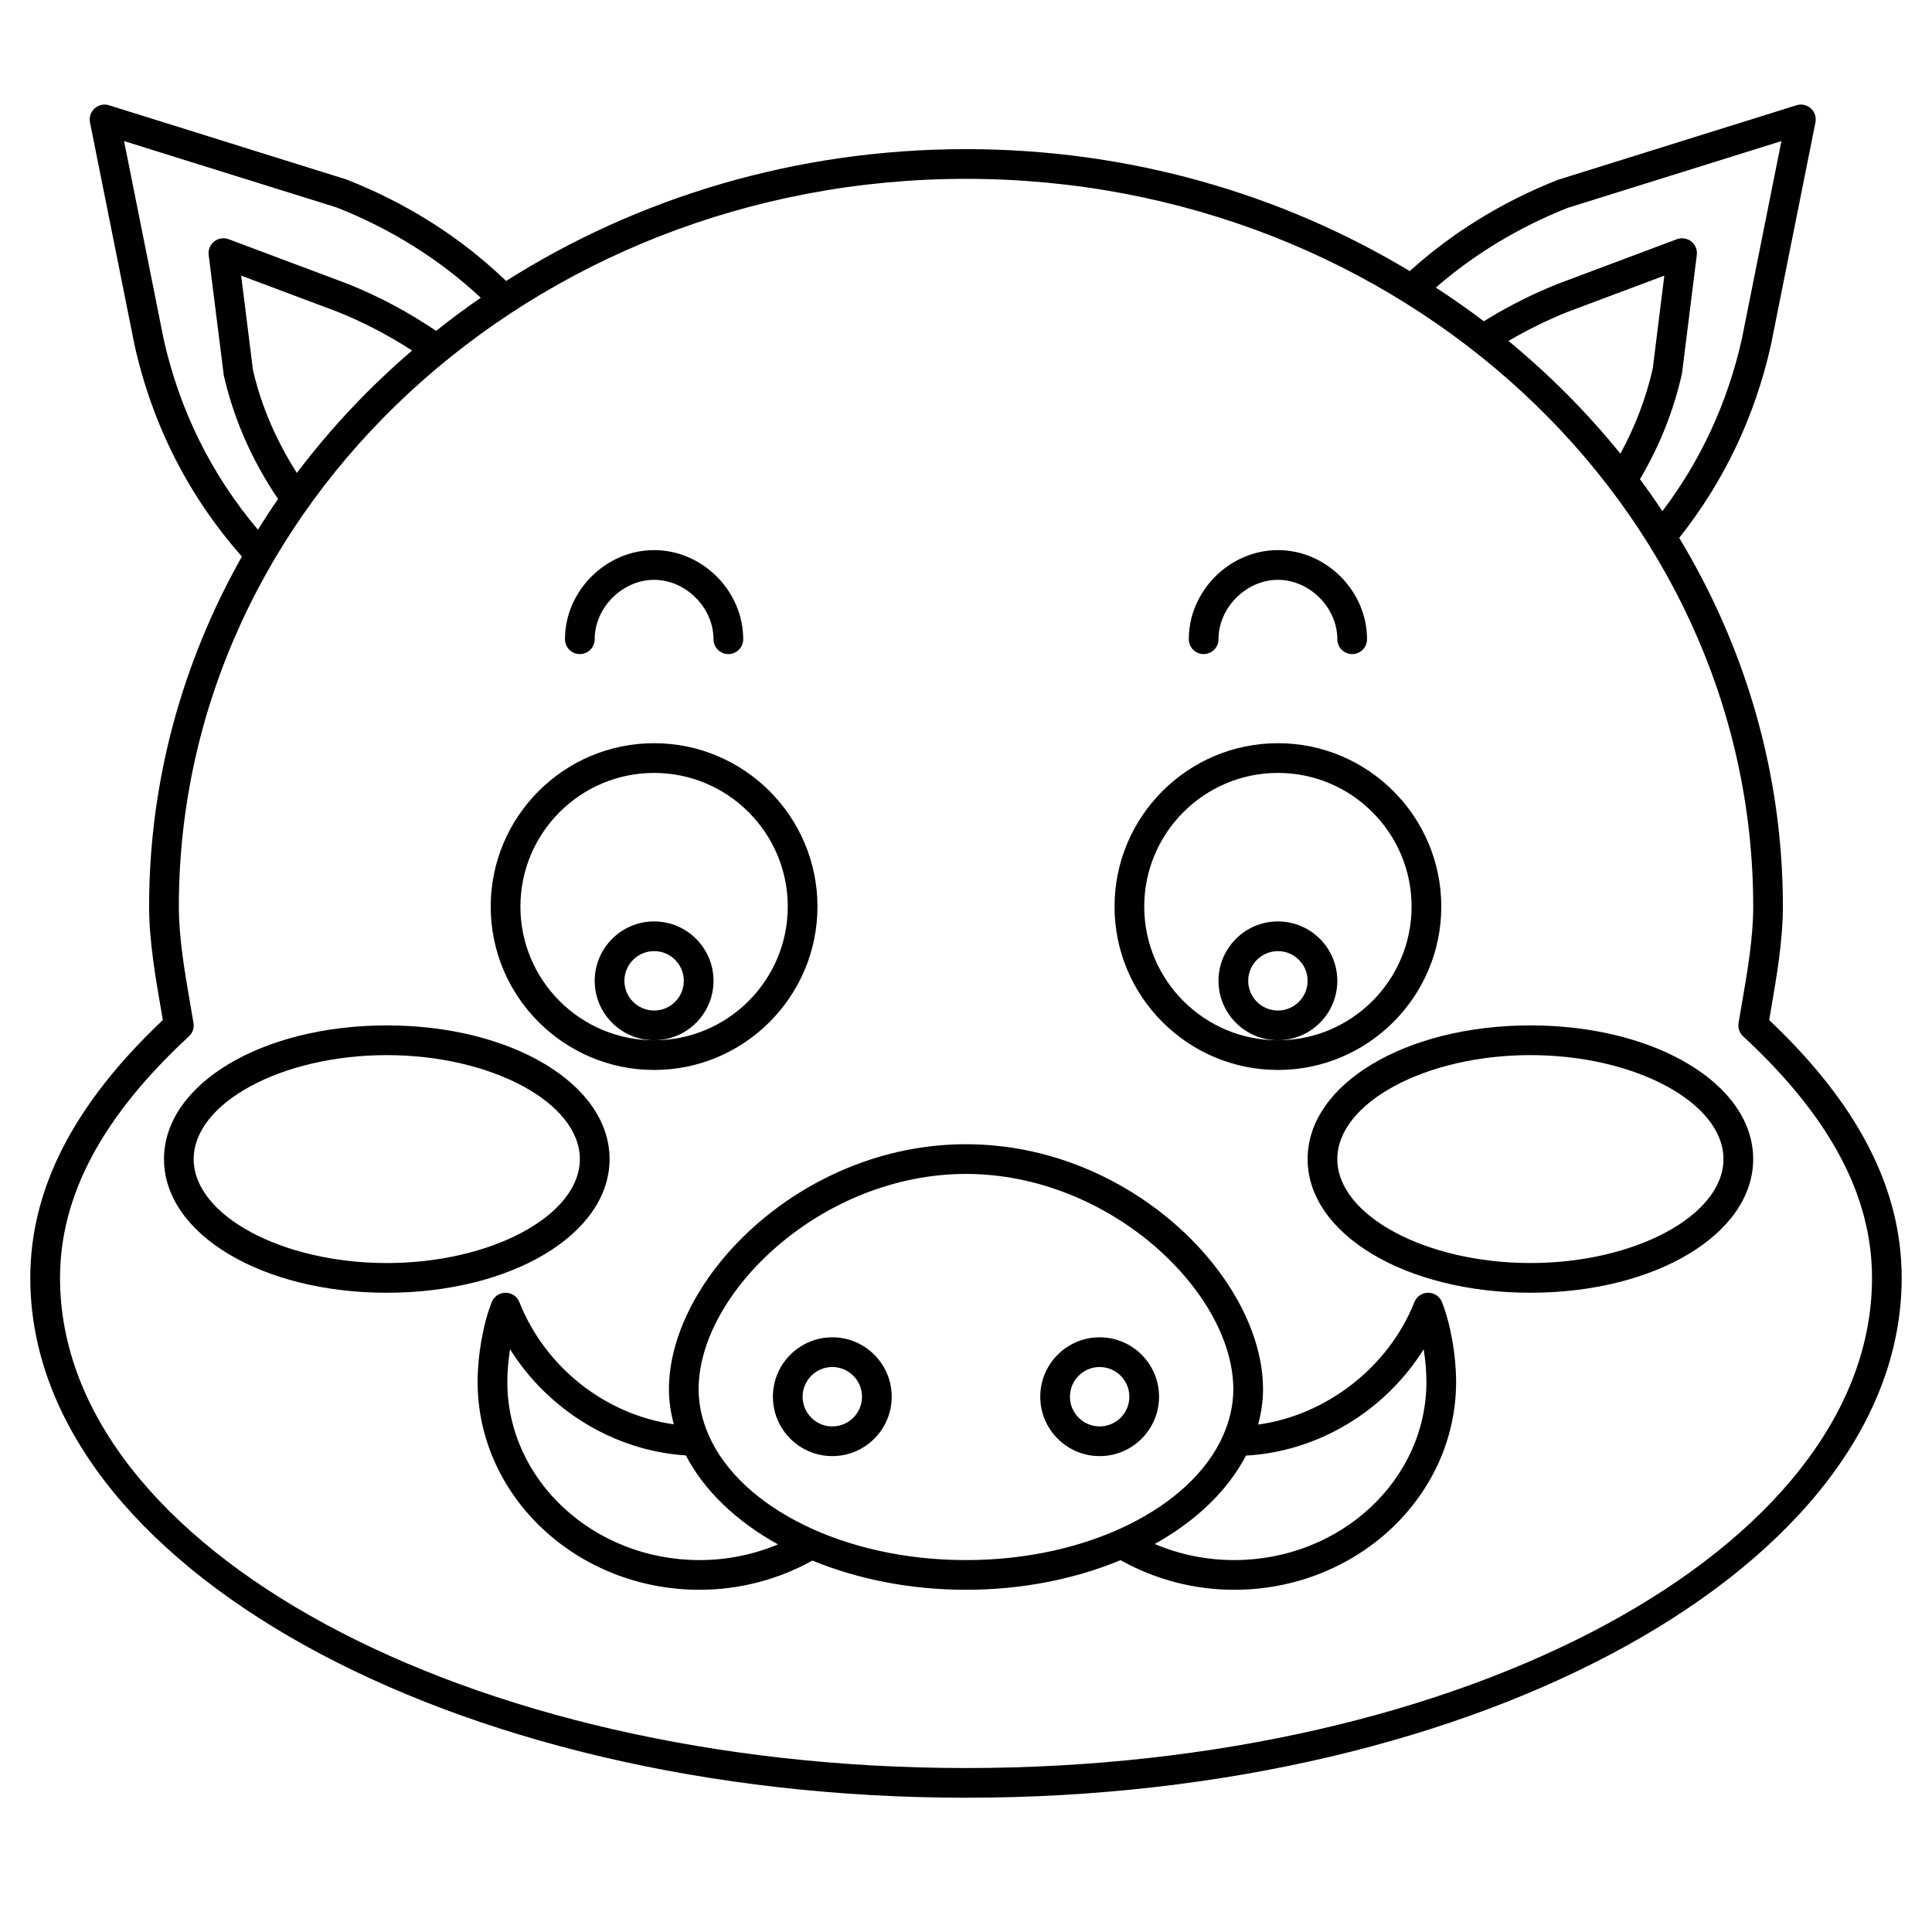
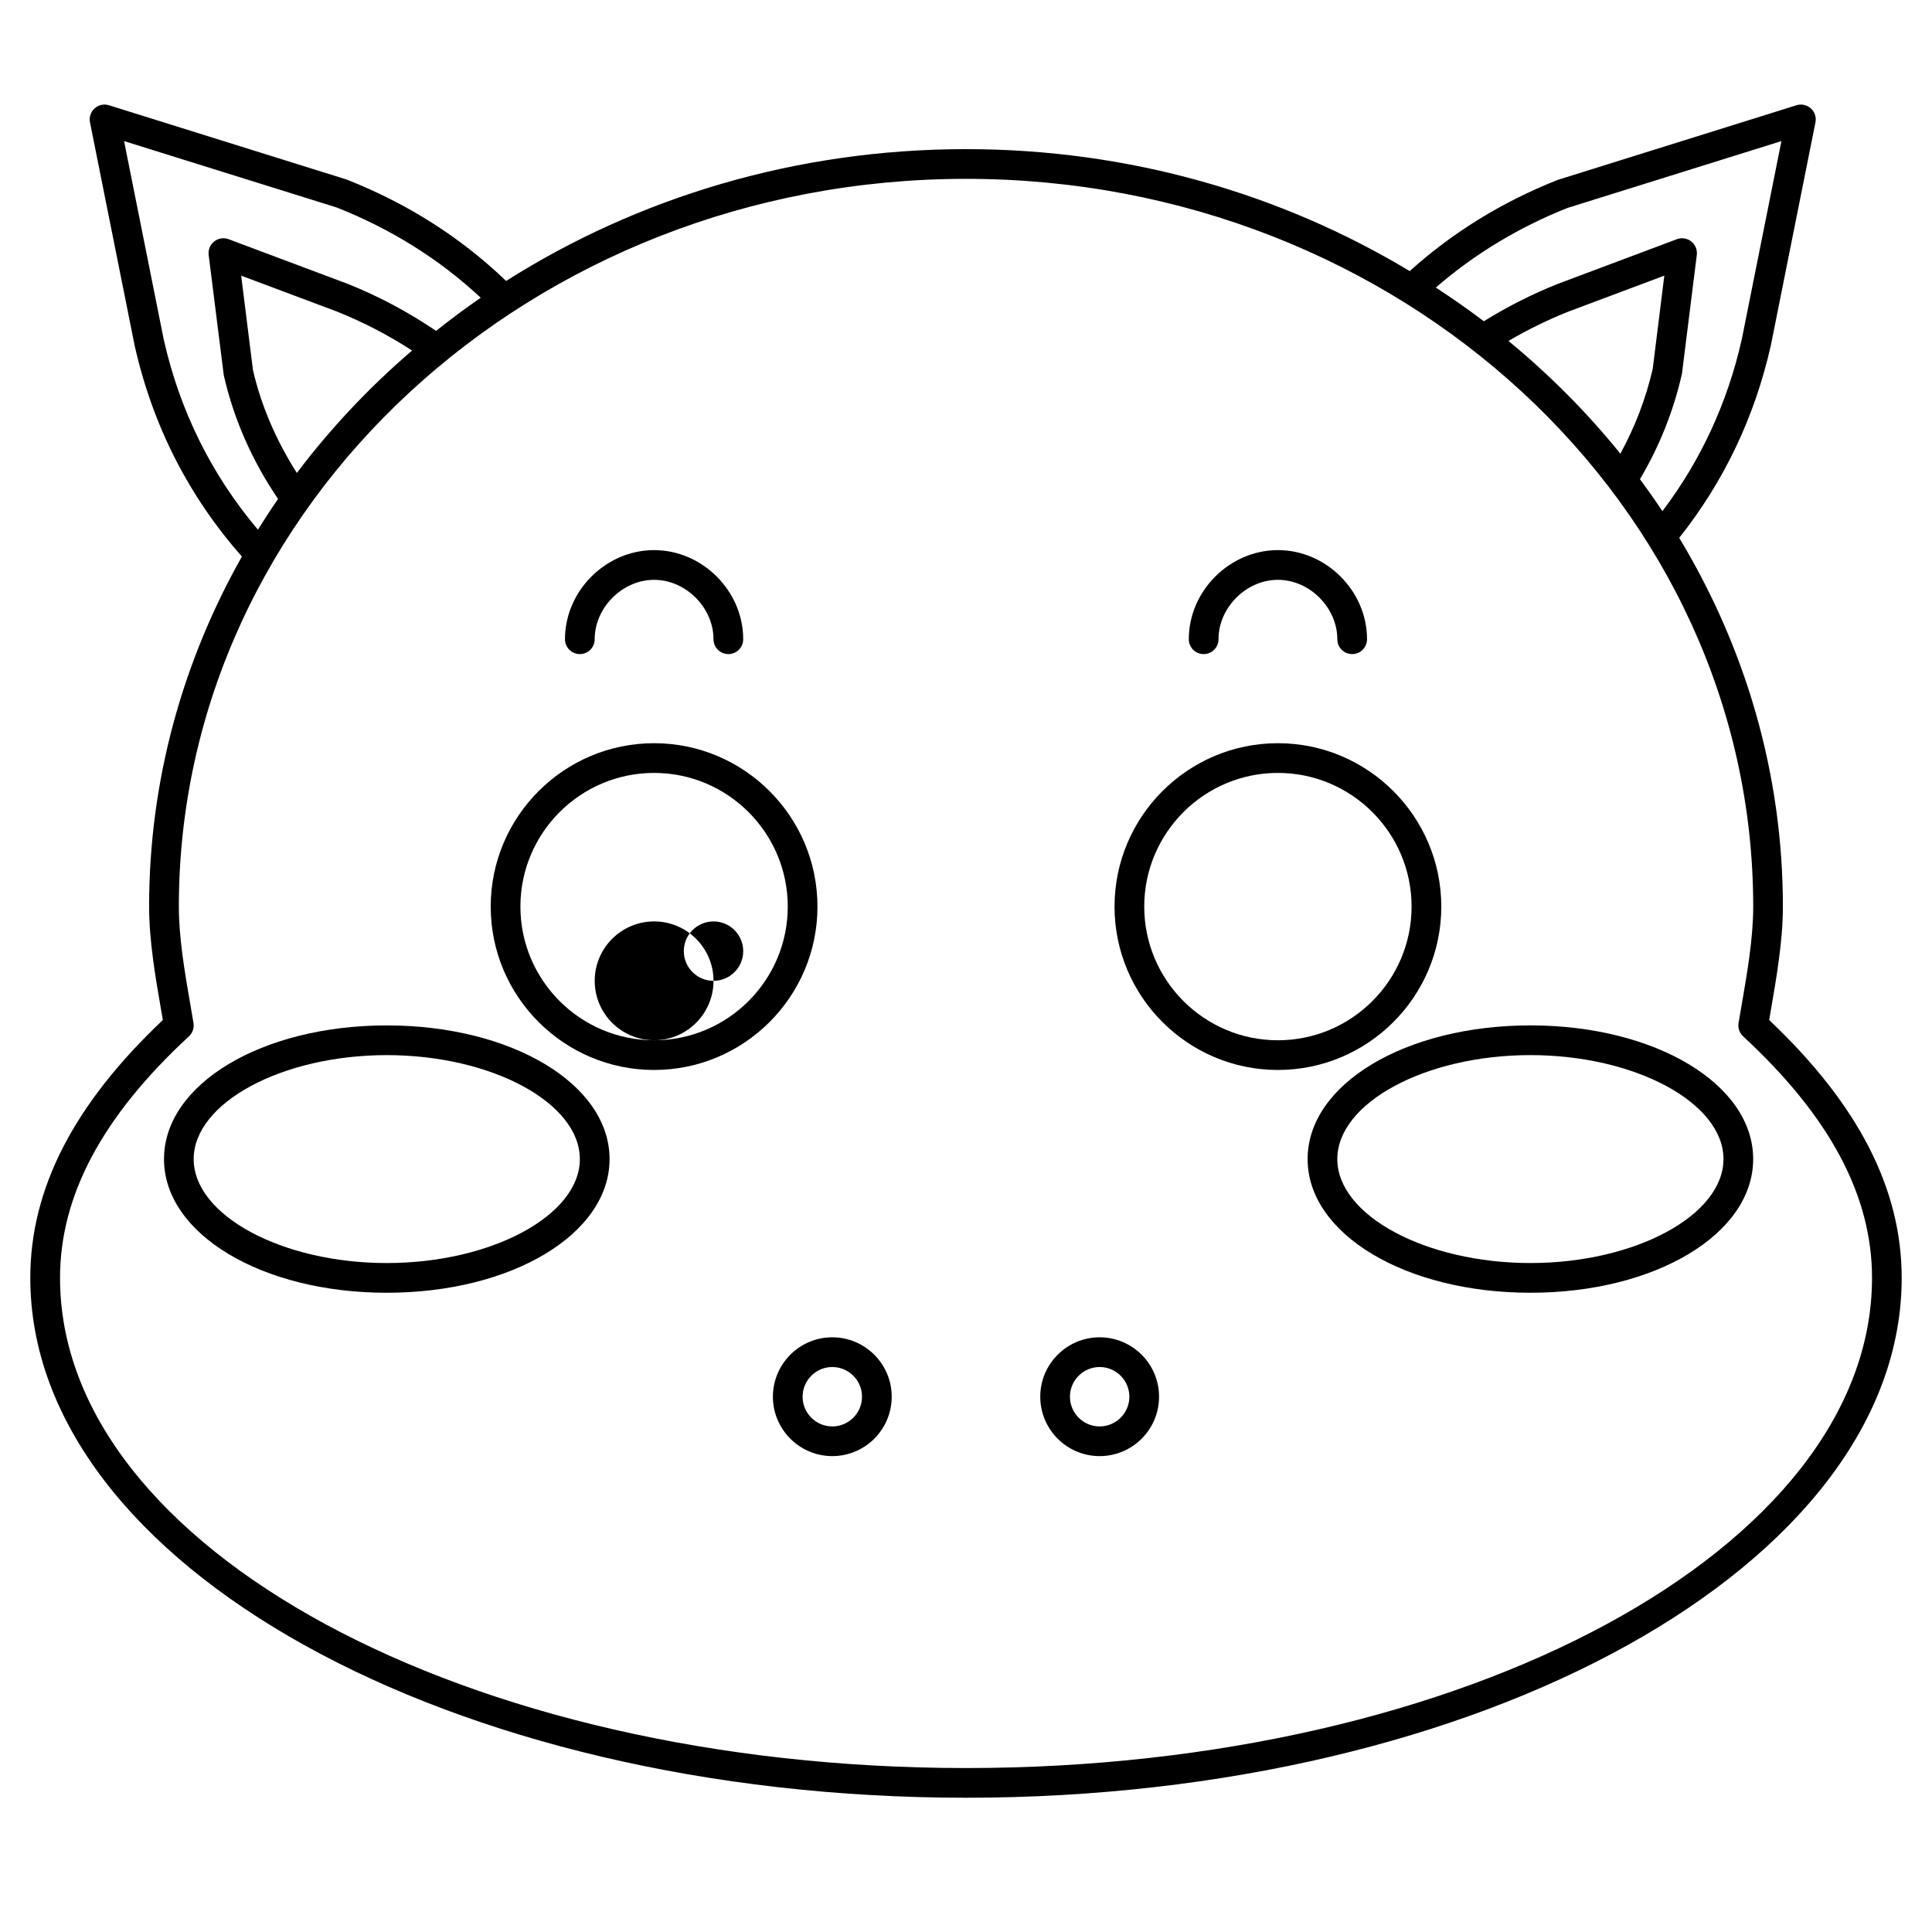
<svg xmlns="http://www.w3.org/2000/svg" fill="#000000" width="800px" height="800px" version="1.1" viewBox="144 144 512 512">
  <g>
    <path d="m612.85 414.32 0.449-2.625c1.488-8.629 3.184-18.41 3.184-27.438 0-35.457-10.004-68.773-27.477-97.715 11.824-14.883 20.02-32.008 24.301-51.082l11.809-59.039c0.273-1.367-0.191-2.766-1.227-3.695-1.035-0.934-2.477-1.25-3.805-0.832l-63.246 19.773c-14.777 5.836-27.949 13.98-39.25 24.176-33.891-20.41-74.258-32.32-117.59-32.32-45.164 0-87.133 12.91-121.87 34.938-11.91-11.445-26.016-20.477-42.27-26.883l-62.977-19.68c-1.324-0.426-2.769-0.102-3.805 0.828-1.031 0.926-1.5 2.332-1.227 3.695l11.828 59.125c4.762 21.215 14.355 40 28.43 55.949-15.672 27.77-24.59 59.309-24.59 92.762 0 9.023 1.691 18.805 3.188 27.438l0.449 2.625c-23.633 22.352-35.125 44.723-35.125 68.34 0 75.961 111.24 137.76 247.97 137.76s247.97-61.801 247.97-137.76c0-23.617-11.496-45.988-35.121-68.34zm-53.398-215.23 56.645-17.699-10.488 52.445c-3.789 16.895-10.887 32.207-21.055 45.633-1.906-2.875-3.894-5.695-5.949-8.473 5.086-8.609 8.852-17.871 11.129-27.941l3.938-31.488c0.168-1.371-0.387-2.723-1.469-3.578-1.078-0.855-2.535-1.082-3.82-0.594l-31.562 11.84c-6.867 2.731-13.43 6.082-19.594 9.902-4.106-3.129-8.367-6.086-12.719-8.93 10.227-8.879 22.016-15.996 34.945-21.117zm-15.691 35.262c5.07-2.973 10.402-5.59 15.902-7.781l25.398-9.523-3.066 24.645c-1.793 7.887-4.711 15.43-8.578 22.543-8.777-10.875-18.738-20.871-29.656-29.883zm-356.38-0.43-10.504-52.535 56.371 17.605c14.461 5.715 27.262 13.762 38.156 23.91-4.066 2.789-7.992 5.734-11.836 8.781-7.32-4.957-15.172-9.172-23.492-12.484l-31.488-11.809c-1.285-0.48-2.738-0.254-3.82 0.594-1.082 0.852-1.637 2.211-1.469 3.578l4.004 31.879c2.66 11.676 7.519 22.684 14.391 32.785-1.852 2.672-3.629 5.387-5.34 8.145-12.281-14.527-20.711-31.48-24.973-50.449zm35.289 35.418c-5.473-8.605-9.453-17.805-11.629-27.262l-3.129-25.027 25.32 9.492c7 2.785 13.68 6.281 19.977 10.355-11.387 9.758-21.617 20.641-30.539 32.441zm177.34 343.21c-132.39 0-240.1-58.27-240.1-129.89 0-21.812 11.176-42.758 34.16-64.023 0.973-0.902 1.43-2.227 1.207-3.539l-0.812-4.746c-1.508-8.723-3.066-17.746-3.066-26.094 0-106.35 93.582-192.86 208.61-192.86s208.61 86.516 208.61 192.86c0 8.348-1.559 17.371-3.07 26.094l-0.812 4.746c-0.219 1.312 0.234 2.637 1.207 3.539 22.988 21.266 34.16 42.207 34.16 64.023 0 71.617-107.7 129.89-240.09 129.89z" />
    <path d="m305.54 451.17c0-19.863-25.934-35.426-59.039-35.426-33.105 0-59.039 15.559-59.039 35.426 0 19.863 25.934 35.426 59.039 35.426 33.105-0.004 59.039-15.562 59.039-35.426zm-59.043 27.551c-27.738 0-51.168-12.617-51.168-27.551 0-14.934 23.43-27.551 51.168-27.551 27.738 0 51.168 12.617 51.168 27.551 0.004 14.934-23.43 27.551-51.168 27.551z" />
    <path d="m549.57 415.74c-33.105 0-59.039 15.559-59.039 35.426 0 19.863 25.934 35.426 59.039 35.426 33.105 0 59.039-15.559 59.039-35.426 0-19.867-25.934-35.426-59.039-35.426zm0 62.977c-27.738 0-51.168-12.617-51.168-27.551 0-14.934 23.43-27.551 51.168-27.551 27.738 0 51.168 12.617 51.168 27.551 0 14.934-23.43 27.551-51.168 27.551z" />
    <path d="m364.57 498.4c-8.684 0-15.742 7.062-15.742 15.742 0 8.684 7.062 15.742 15.742 15.742 8.684 0 15.742-7.062 15.742-15.742 0.004-8.68-7.059-15.742-15.742-15.742zm0 23.617c-4.34 0-7.871-3.531-7.871-7.871 0-4.34 3.531-7.871 7.871-7.871 4.34 0 7.871 3.531 7.871 7.871 0 4.34-3.531 7.871-7.871 7.871z" />
    <path d="m435.42 498.4c-8.684 0-15.742 7.062-15.742 15.742 0 8.684 7.062 15.742 15.742 15.742 8.684 0 15.742-7.062 15.742-15.742 0.004-8.68-7.059-15.742-15.742-15.742zm0 23.617c-4.34 0-7.871-3.531-7.871-7.871 0-4.34 3.531-7.871 7.871-7.871s7.871 3.531 7.871 7.871c0 4.34-3.527 7.871-7.871 7.871z" />
    <path d="m317.34 427.55c23.871 0 43.297-19.426 43.297-43.297s-19.426-43.297-43.297-43.297-43.297 19.426-43.297 43.297 19.422 43.297 43.297 43.297zm0-78.719c19.531 0 35.426 15.891 35.426 35.426 0 19.535-15.895 35.426-35.426 35.426s-35.426-15.891-35.426-35.426c0-19.539 15.895-35.426 35.426-35.426z" />
-     <path d="m333.09 403.93c0-8.684-7.062-15.742-15.742-15.742-8.684 0-15.742 7.062-15.742 15.742 0 8.684 7.062 15.742 15.742 15.742 8.68 0.004 15.742-7.059 15.742-15.742zm-15.742 7.871c-4.34 0-7.871-3.531-7.871-7.871s3.531-7.871 7.871-7.871 7.871 3.531 7.871 7.871c0 4.344-3.531 7.871-7.871 7.871z" />
+     <path d="m333.09 403.93c0-8.684-7.062-15.742-15.742-15.742-8.684 0-15.742 7.062-15.742 15.742 0 8.684 7.062 15.742 15.742 15.742 8.68 0.004 15.742-7.059 15.742-15.742zc-4.34 0-7.871-3.531-7.871-7.871s3.531-7.871 7.871-7.871 7.871 3.531 7.871 7.871c0 4.344-3.531 7.871-7.871 7.871z" />
    <path d="m482.66 427.55c23.871 0 43.297-19.426 43.297-43.297s-19.426-43.297-43.297-43.297-43.297 19.426-43.297 43.297 19.422 43.297 43.297 43.297zm0-78.719c19.531 0 35.426 15.891 35.426 35.426 0 19.535-15.895 35.426-35.426 35.426s-35.426-15.891-35.426-35.426c0-19.539 15.895-35.426 35.426-35.426z" />
-     <path d="m498.4 403.93c0-8.684-7.062-15.742-15.742-15.742-8.684 0-15.742 7.062-15.742 15.742 0 8.684 7.062 15.742 15.742 15.742 8.68 0.004 15.742-7.059 15.742-15.742zm-15.742 7.871c-4.34 0-7.871-3.531-7.871-7.871s3.531-7.871 7.871-7.871 7.871 3.531 7.871 7.871c0 4.344-3.531 7.871-7.871 7.871z" />
-     <path d="m522.48 486.59c-1.613 0-3.062 0.984-3.66 2.488-6.856 17.293-23.379 29.988-41.402 32.445 0.805-3.039 1.297-6.152 1.297-9.348 0-29.418-35.113-64.945-78.719-64.945s-78.719 35.527-78.719 64.945c0 3.172 0.488 6.262 1.281 9.285-18.016-2.555-34.027-14.992-40.918-32.383-0.602-1.504-2.047-2.488-3.664-2.488-1.613 0-3.066 0.988-3.66 2.488-2.273 5.742-3.742 14.035-3.742 21.129 0 30.387 26.379 55.105 58.805 55.105 10.535 0 20.828-2.691 29.91-7.742 11.898 4.879 25.801 7.742 40.707 7.742 15.016 0 29.012-2.906 40.965-7.848 9.129 5.117 19.488 7.848 30.117 7.848 32.426 0 58.805-24.719 58.805-55.105 0-7.094-1.473-15.387-3.742-21.129-0.594-1.5-2.047-2.488-3.66-2.488zm-193.1 70.848c-28.082 0-50.934-21.188-50.934-47.23 0-2.742 0.262-5.742 0.723-8.648 10.117 16.16 27.641 26.922 46.598 28.145 4.836 9.301 13.332 17.445 24.41 23.574-6.527 2.731-13.598 4.16-20.797 4.16zm2.508-32.922c-0.016-0.043-0.035-0.086-0.051-0.129-1.715-3.891-2.695-7.977-2.695-12.211 0-25.691 32.695-57.074 70.852-57.074s70.848 31.383 70.848 57.07c0 4.234-0.98 8.32-2.691 12.215-0.016 0.039-0.031 0.074-0.047 0.113-8.434 18.98-35.742 32.938-68.109 32.938-32.363 0-59.668-13.953-68.105-32.922zm139.19 32.922c-7.305 0-14.469-1.465-21.07-4.262 10.969-6.109 19.379-14.199 24.188-23.426 19.164-1.066 36.883-11.852 47.094-28.184 0.461 2.902 0.723 5.898 0.723 8.641 0 26.043-22.848 47.23-50.934 47.23z" />
    <path d="m297.66 317.34c2.172 0 3.938-1.758 3.938-3.938 0-8.387 7.356-15.742 15.742-15.742s15.742 7.356 15.742 15.742c0 2.176 1.762 3.938 3.938 3.938 2.172 0 3.938-1.758 3.938-3.938 0-12.801-10.816-23.617-23.617-23.617s-23.617 10.816-23.617 23.617c0 2.176 1.762 3.938 3.938 3.938z" />
    <path d="m462.98 317.34c2.172 0 3.938-1.758 3.938-3.938 0-8.387 7.356-15.742 15.742-15.742s15.742 7.356 15.742 15.742c0 2.176 1.762 3.938 3.938 3.938 2.172 0 3.938-1.758 3.938-3.938 0-12.801-10.816-23.617-23.617-23.617s-23.617 10.816-23.617 23.617c0 2.176 1.762 3.938 3.938 3.938z" />
  </g>
</svg>